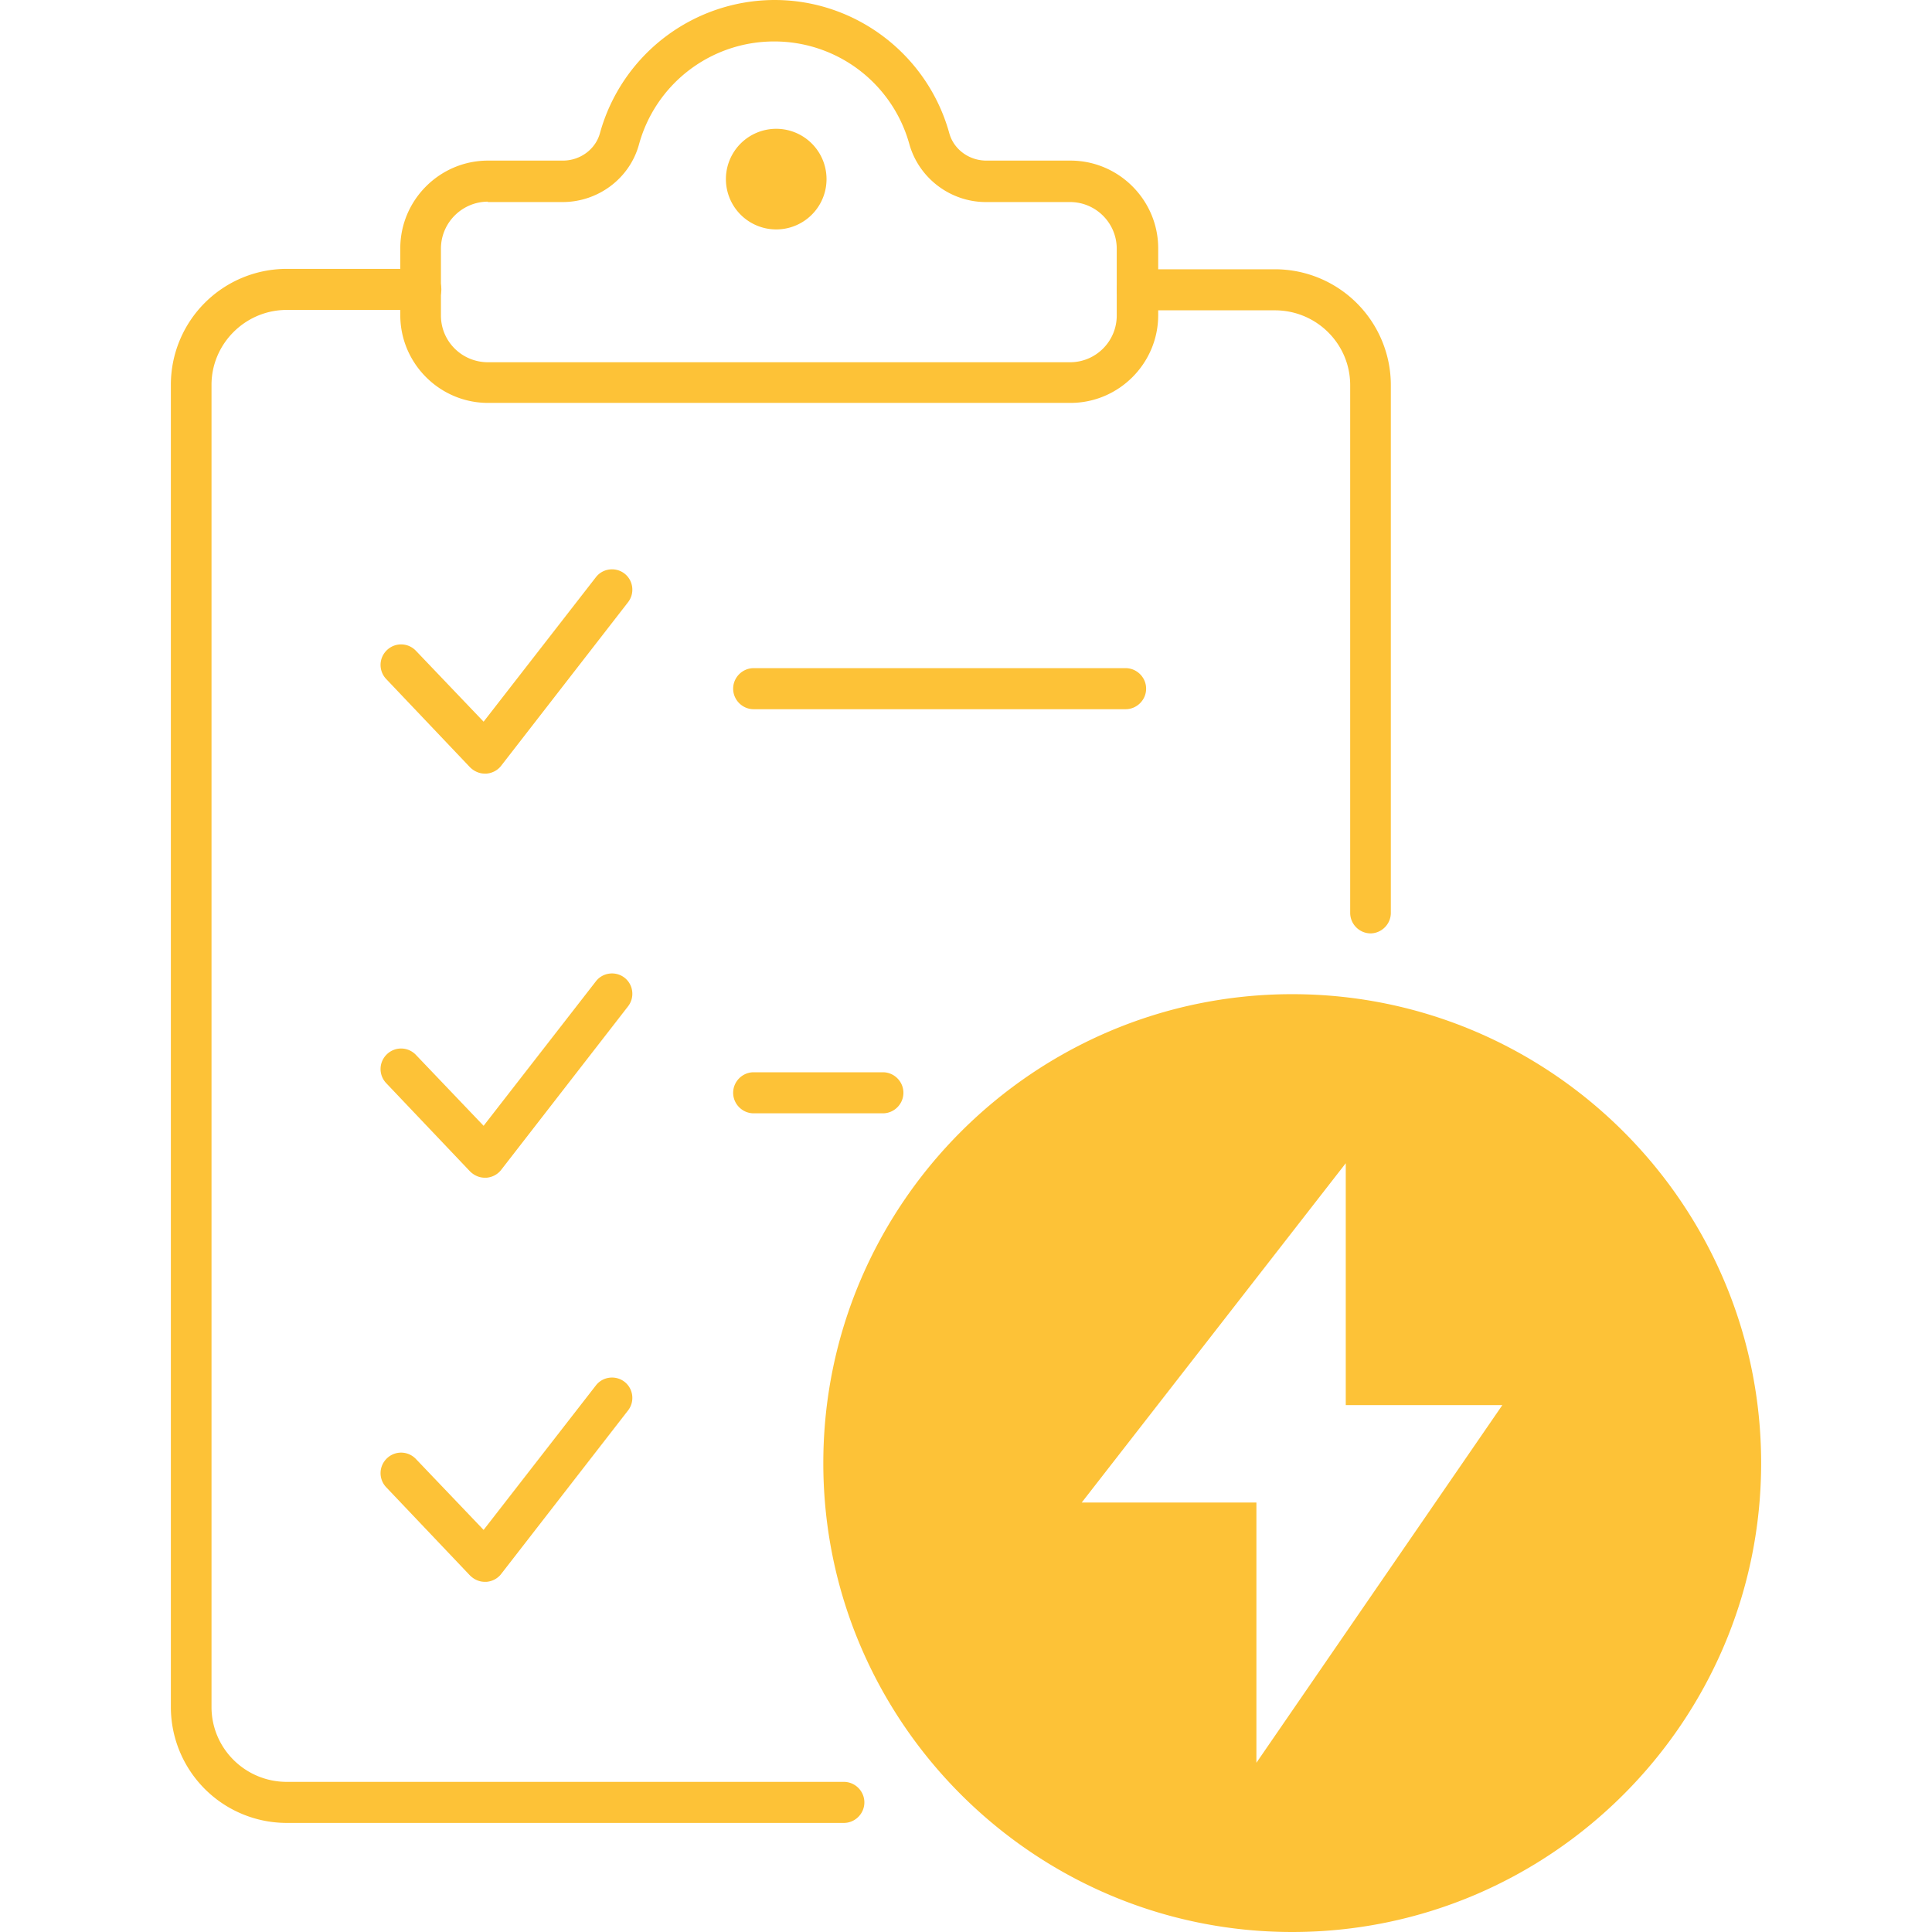
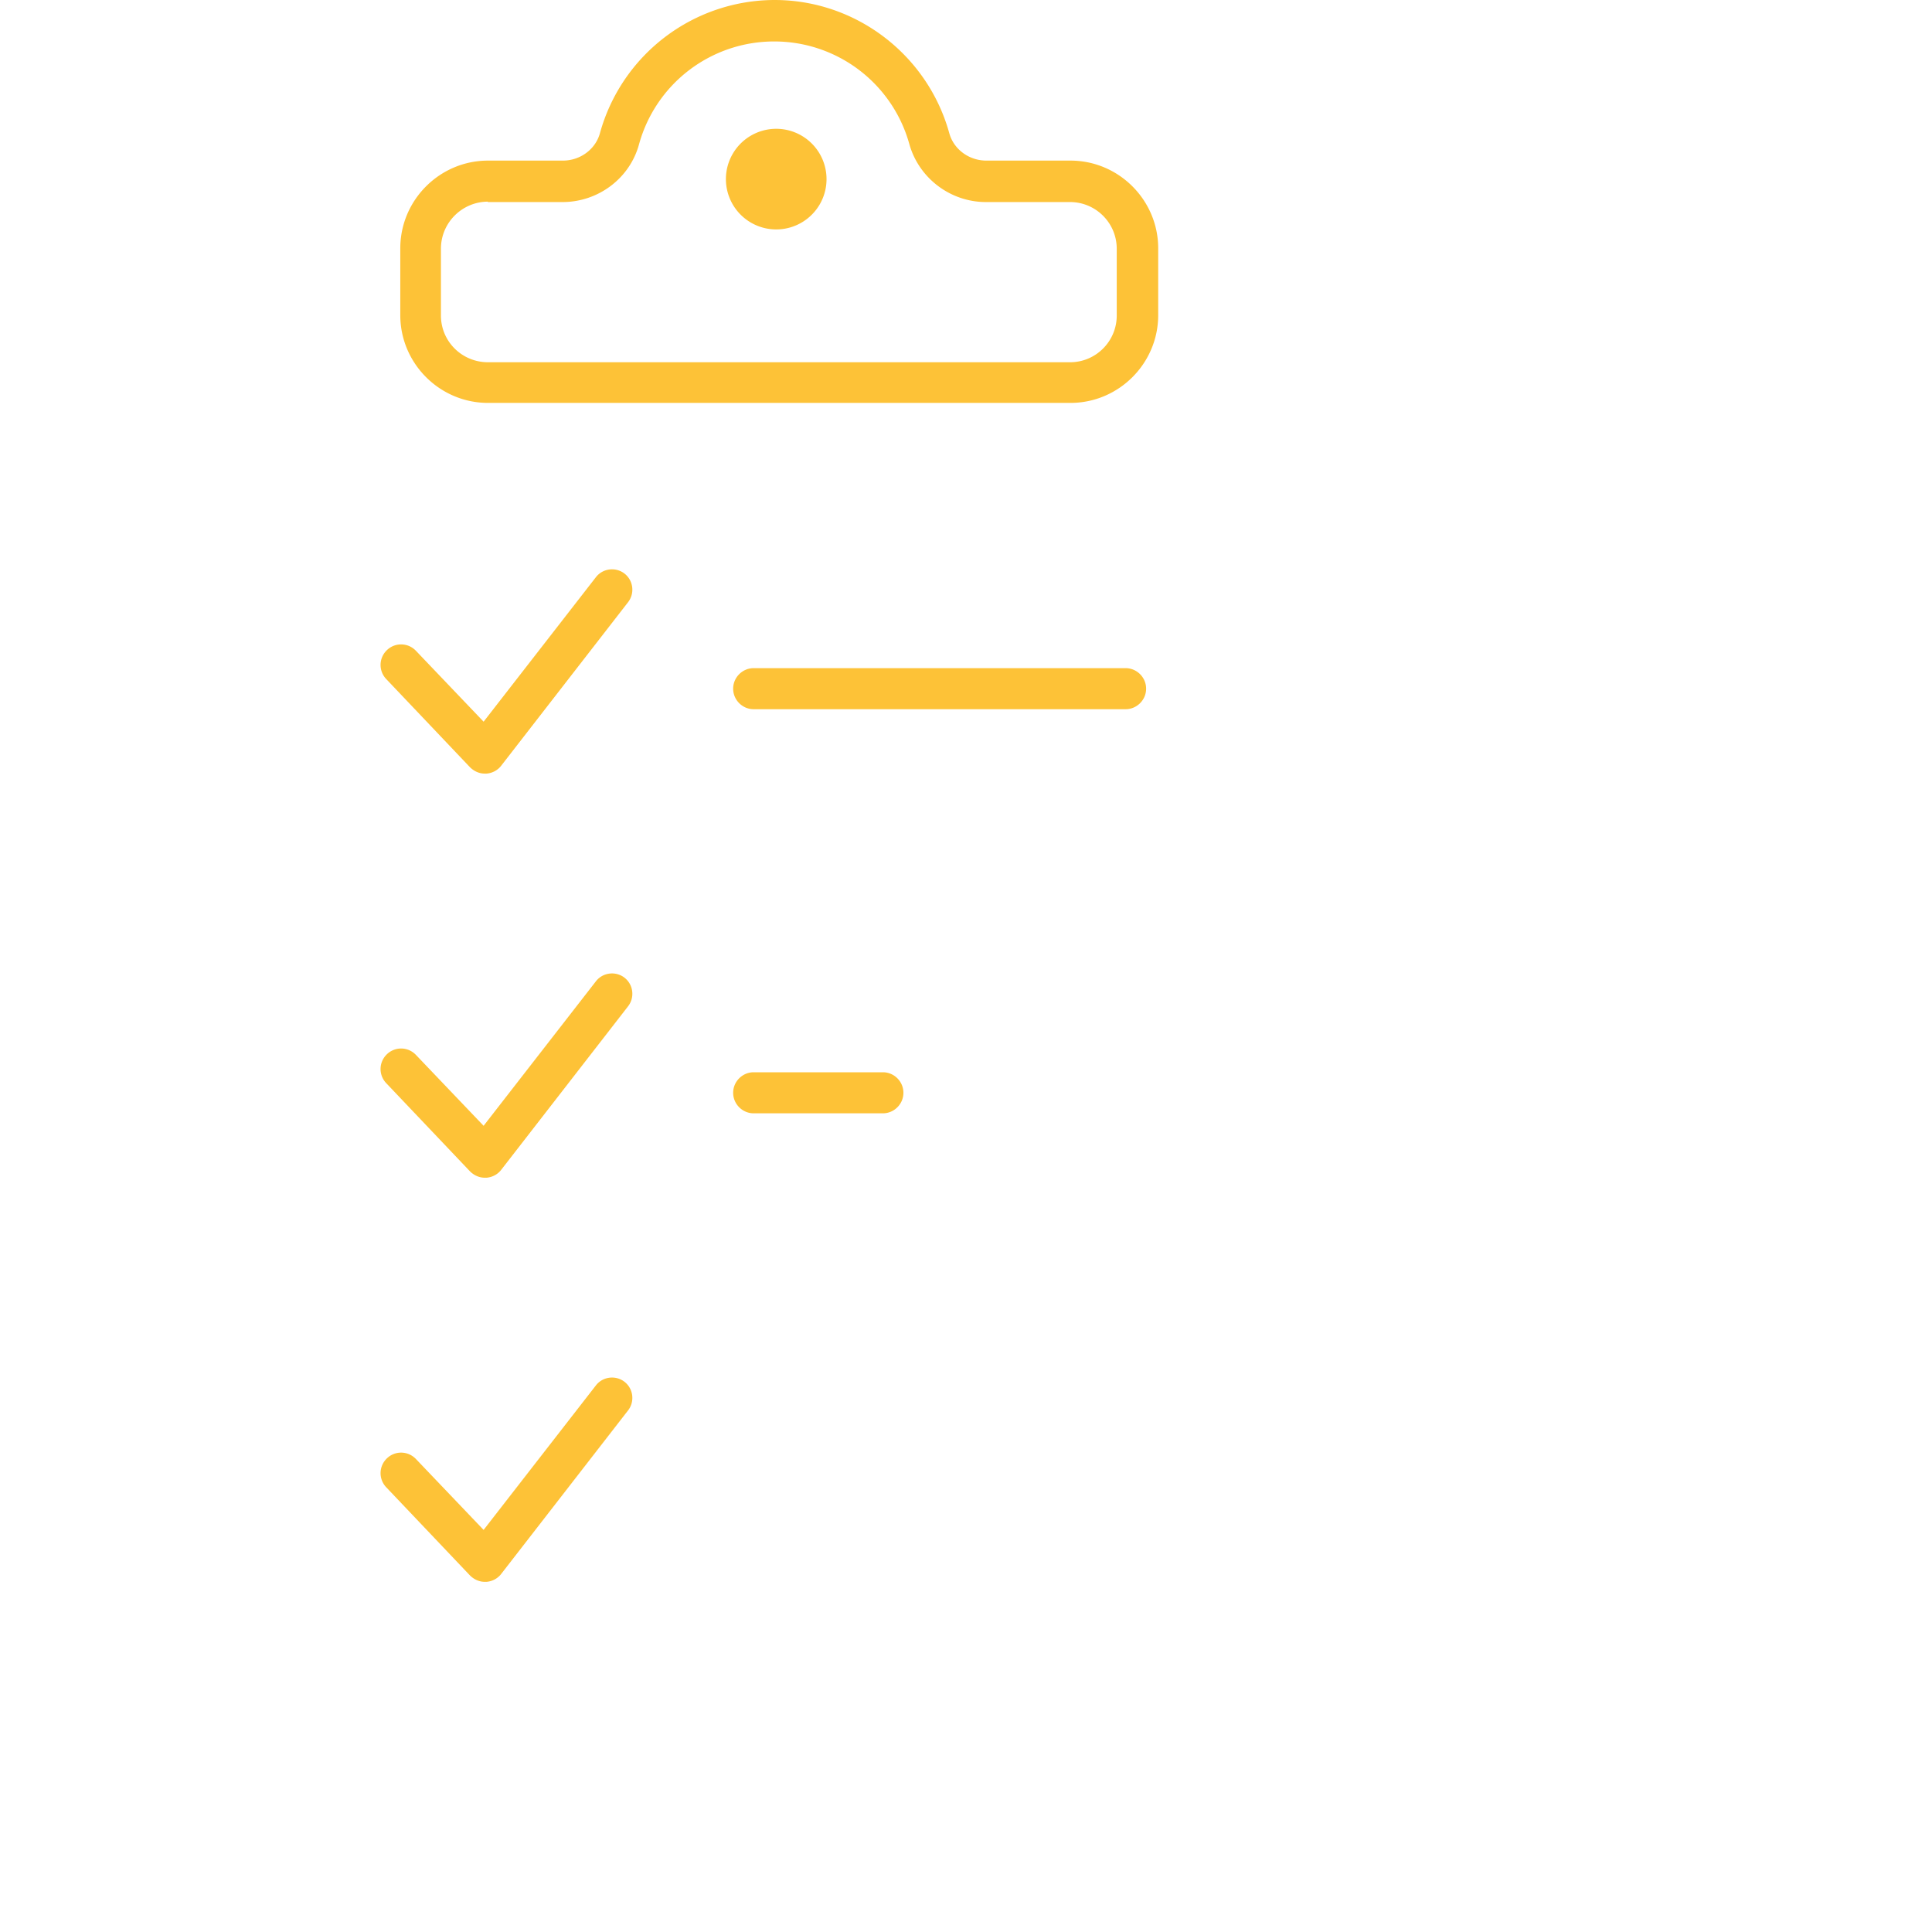
<svg xmlns="http://www.w3.org/2000/svg" width="48" height="48" fill="none">
-   <path fill="#FDC237" d="M32.105 24.7c-6.42 0-11.65 5.23-11.65 11.65S25.685 48 32.105 48s11.65-5.23 11.65-11.65-5.23-11.65-11.65-11.65m-.89 19.11v-6.48h-4.34l6.56-8.43v6.01h3.89l-6.12 8.9zm-10.25 1.48H7.125a2.88 2.88 0 0 1-2.88-2.88V9.56a2.88 2.88 0 0 1 2.88-2.88h3.33c.28 0 .51.23.51.51s-.23.51-.51.51h-3.33c-1.03 0-1.87.84-1.87 1.86v32.85c0 1.03.84 1.86 1.87 1.86h13.84c.28 0 .51.23.51.51s-.23.51-.51.51m13.09-22.1c-.28 0-.51-.23-.51-.51V9.57c0-1.03-.84-1.86-1.87-1.86h-3.42c-.28 0-.51-.23-.51-.51s.23-.51.51-.51h3.42a2.88 2.88 0 0 1 2.88 2.88v13.11c0 .28-.23.51-.51.51z" />
  <path fill="#FDC237" d="M26.585 10.01h-14.46c-1.2 0-2.18-.98-2.18-2.18V6.17c0-1.2.98-2.18 2.18-2.18h1.86c.43 0 .81-.28.92-.68A4.51 4.51 0 0 1 19.245 0c2.02 0 3.8 1.36 4.34 3.31.11.4.49.68.92.68h2.09c1.2 0 2.18.98 2.18 2.18v1.66c0 1.2-.98 2.18-2.18 2.18zm-14.46-5c-.64 0-1.17.52-1.17 1.17v1.66c0 .64.52 1.16 1.17 1.16h14.46c.64 0 1.16-.52 1.16-1.16V6.18c0-.64-.52-1.16-1.16-1.16h-2.09c-.88 0-1.66-.59-1.9-1.43a3.48 3.48 0 0 0-3.36-2.56 3.48 3.48 0 0 0-3.36 2.56c-.23.84-1.01 1.43-1.9 1.43h-1.86z" />
  <path fill="#FDC237" d="M19.285 5.7a1.25 1.25 0 1 0 0-2.5 1.25 1.25 0 0 0 0 2.5m-7.24 13.52c-.14 0-.27-.06-.37-.16l-2.08-2.19c-.19-.2-.19-.52.02-.72.2-.19.52-.19.72.02l1.68 1.76 2.79-3.59c.17-.22.49-.26.71-.09s.26.49.09.71l-3.15 4.06c-.09.12-.23.19-.37.2zm15.92-1.6h-9.24c-.28 0-.51-.23-.51-.51s.23-.51.51-.51h9.24c.28 0 .51.23.51.51s-.23.51-.51.51m-15.92 11.64c-.14 0-.27-.06-.37-.16l-2.08-2.19c-.19-.2-.19-.52.02-.72.2-.19.52-.19.72.02l1.68 1.76 2.79-3.59c.17-.22.49-.26.71-.09s.26.49.09.71l-3.15 4.06c-.09.12-.23.19-.37.2zm9.89-1.6h-3.21c-.28 0-.51-.23-.51-.51s.23-.51.51-.51h3.21c.28 0 .51.23.51.51s-.23.51-.51.51m-9.89 11.64c-.14 0-.27-.06-.37-.16l-2.08-2.19c-.19-.2-.19-.52.02-.72.2-.19.52-.19.72.02l1.68 1.76 2.79-3.59c.17-.22.49-.26.71-.09s.26.49.09.71l-3.15 4.06c-.09.12-.23.19-.37.2z" />
</svg>